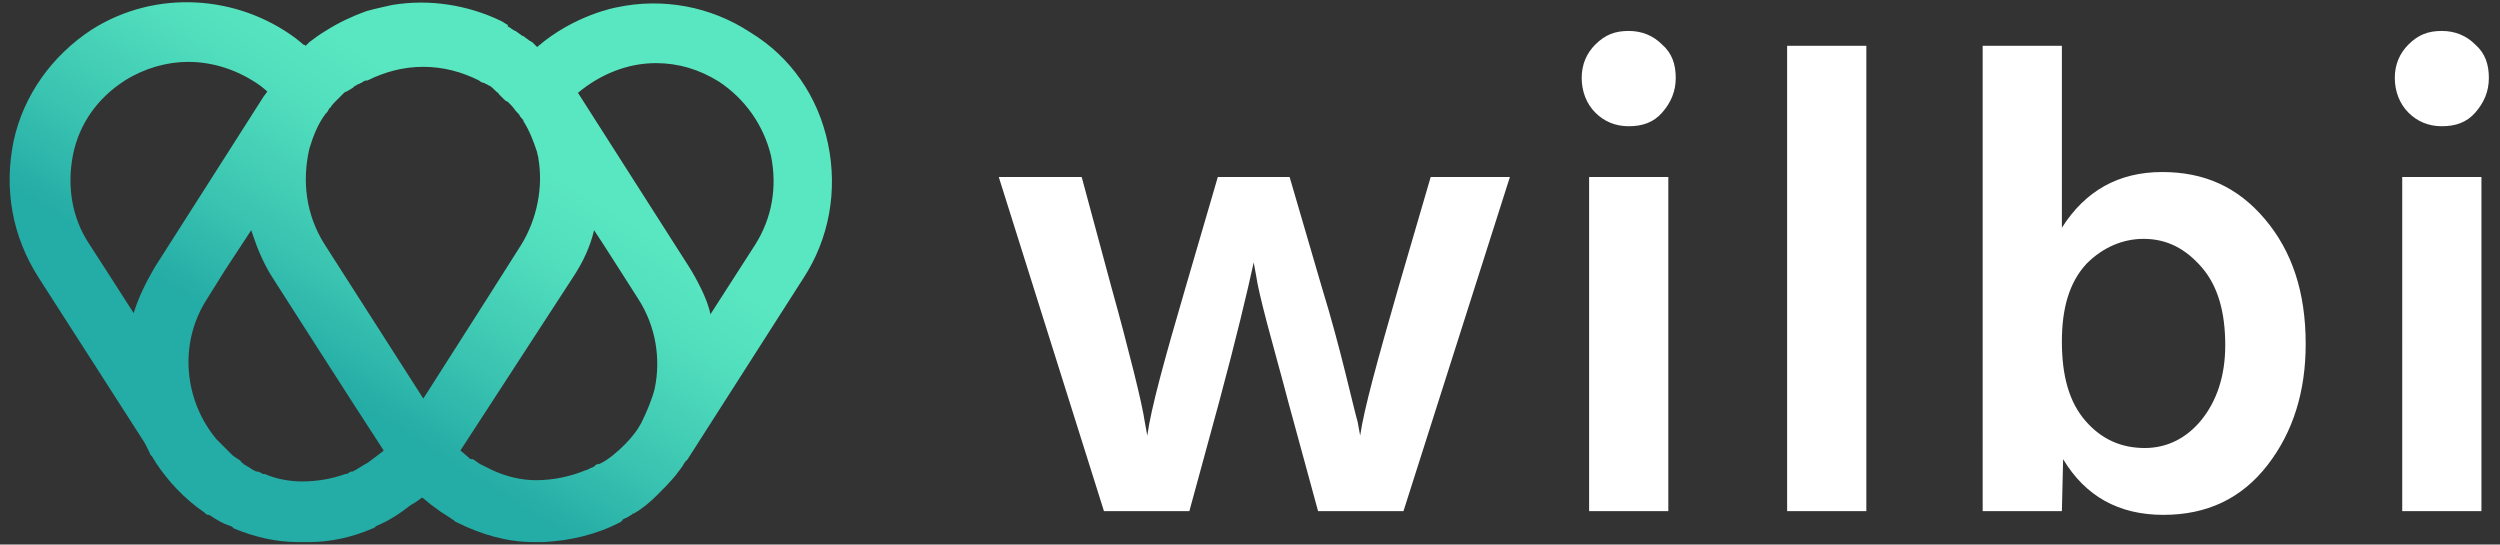
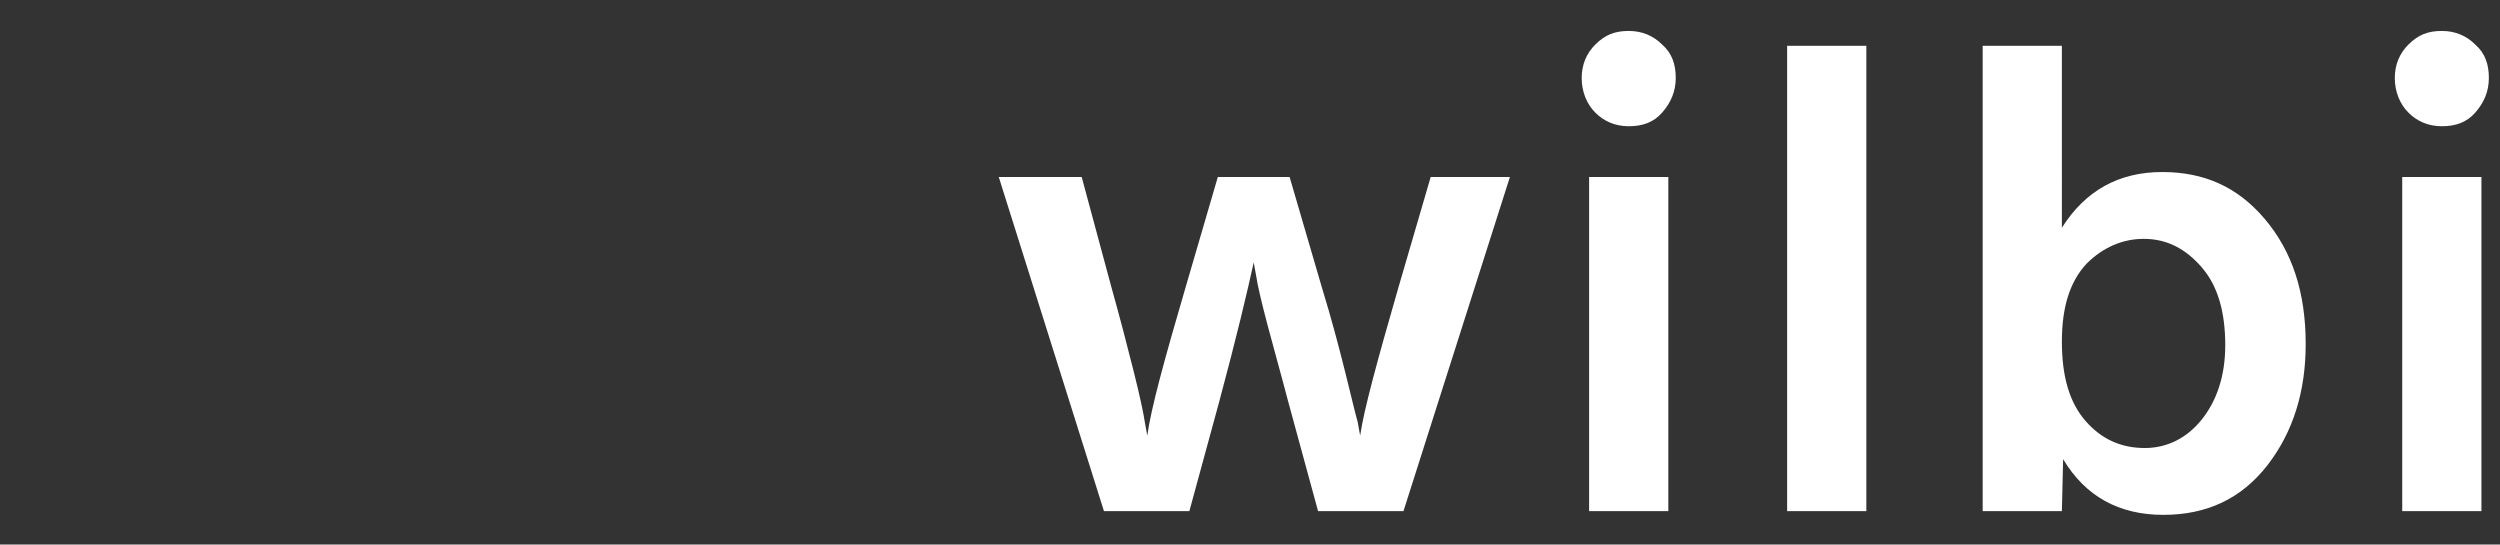
<svg xmlns="http://www.w3.org/2000/svg" width="101" height="22" viewBox="0 0 101 22">
  <rect x="0" y="0" width="101" height="22" fill="#333333" stroke="none" />
  <defs>
    <linearGradient id="prefix__a" x1="62.365%" x2="30.361%" y1="29.74%" y2="63.766%">
      <stop offset="0%" stop-color="#59E7C1" />
      <stop offset="25.27%" stop-color="#51DEBD" />
      <stop offset="67.13%" stop-color="#3AC4B1" />
      <stop offset="99.8%" stop-color="#24ACA6" />
    </linearGradient>
  </defs>
  <g fill="none" fill-rule="evenodd">
    <path d="M10.05 8.9v0zM24 9.3c.15-.35.25-.75.3-1.15-.05.35-.15.75-.3 1.15zM19.75 11.9l1.3-2.05c.7-1.05.9-2.35.65-3.6 0-.1-.05-.15-.05-.25-.1-.45-.3-.85-.55-1.25-.05-.05-.1-.1-.1-.15-.05-.05-.05-.1-.1-.15V4.4v-.05c-.1-.1-.15-.2-.25-.3l-.1-.1-.05-.05c-.05-.05-.1-.1-.15-.1l-.1-.1-.1-.1c-.05-.05-.1-.05-.1-.1L20 3.45c-.1-.05-.15-.1-.25-.2-.05-.05-.05-.05-.1-.05 0 0-.05-.05-.1-.05-.05-.05-.15-.1-.2-.1-.7-.35-1.45-.55-2.25-.55-.75 0-1.55.2-2.25.55h-.05c-.05.05-.15.1-.2.1-.05 0-.05.05-.1.05l-.05.05c-.05.05-.1.1-.15.1l-.25.2s-.05.05-.1.05l-.05.05-.1.1-.05.05-.1.1-.05.05c-.1.1-.15.2-.25.25 0 0 0 .05-.05.05-.05.05-.05.1-.1.15l-.05.05c-.3.45-.5.9-.65 1.4-.35 1.25-.2 2.65.6 3.85l4 6.25.15-.2 2.5-3.85zM28.7 12.7l1.8-2.8c.7-1.05.9-2.35.65-3.6s-1-2.3-2.1-3c-.8-.5-1.7-.75-2.55-.75-1.15 0-2.3.4-3.15 1.2l4.5 7c.25.45.75 1.35.85 1.95zM5.6 17.15c.05.15.1.25.15.4-.05-.15-.1-.25-.15-.4zM5.6 17.1v0zM5.75 17.55c0 .05.05.1.05.1s0-.05-.05-.1zM10.05 8.85c-.1-.55-.2-1.5-.1-2.5-.1 1 0 1.95.1 2.5zM5.6 17.1c-.7-2-.4-3.75-.15-4.4-.05 0-.75 2 .15 4.4z" />
-     <path fill="url(#prefix__a)" fill-rule="nonzero" d="M10.65 3.9l-4.4 6.9c-.35.6-.65 1.2-.85 1.85-.25-.4-1.8-2.8-1.8-2.8-.7-1.05-.9-2.35-.65-3.6s1-2.3 2.1-3c.8-.5 1.7-.75 2.55-.75 1.05 0 2.05.35 2.9.95 0 0 .2.15.3.25l-.15.2zm-.5 5.4l.05.15c.2.6.45 1.2.8 1.75 0 0 3.45 5.4 4.5 7l-.05.05-.6.45c-.2.1-.4.25-.6.35h-.05c-.05 0-.1.05-.1.05-.05 0-.05.05-.1.05h-.05c-.55.2-1.15.3-1.75.3-.5 0-1.05-.1-1.5-.3h-.05c-.05 0-.05 0-.1-.05-.05 0-.1-.05-.15-.05h-.05c-.1-.05-.2-.1-.25-.15-.05 0-.05-.05-.1-.05-.05-.05-.15-.1-.2-.1h.05c-.05-.05-.15-.1-.1-.1-.1-.1-.15-.1-.35-.25l-.65-.65c-1.3-1.55-1.55-3.85-.4-5.65l.75-1.2 1.05-1.6zm13.2-5.55c.9-.75 2-1.2 3.15-1.2.9 0 1.75.25 2.55.75 1.05.7 1.8 1.75 2.1 3 .25 1.25.05 2.5-.65 3.6l-1.8 2.8c-.1-.6-.6-1.5-.85-1.9l-4.5-7.05zm-6.3 16.35c.1.05.35.3.45.35.05.05.15.1.2.15.05.05.55.35.6.4 0 0 .05 0 .05.05.05 0 .05.05.1.05 1 .5 2.05.8 3.1.8H21.95c1.05-.05 2.15-.3 3.1-.8 0 0 .05 0 .05-.05 0 0 .05 0 .05-.05.05-.05.1-.05.2-.1.05-.05.1-.05.15-.1 0 0 .05 0 .05-.05h.05c.35-.2.65-.45.95-.75.25-.25.5-.5.75-.8.1-.15.25-.3.35-.5.05-.05.05-.1.1-.1l4.7-7.35c1.05-1.6 1.4-3.55 1-5.45-.4-1.9-1.5-3.5-3.15-4.5-1.6-1.05-3.55-1.4-5.4-1 0 0-1.7.3-3.2 1.6l-.1-.1-.1-.1c-.05 0-.05-.05-.1-.05-.05-.05-.15-.1-.2-.15 0 0-.05-.05-.1-.05-.05-.05-.15-.1-.2-.15 0 0-.05 0-.05-.05h-.05c-.05-.05-.1-.05-.15-.1-.05-.05-.1-.05-.15-.1.05-.05 0-.05 0-.05-.1-.05-.15-.1-.25-.15-1.35-.65-2.9-.9-4.4-.65 0 0-.7.15-1.05.25-.55.2-1.1.45-1.65.8-.25.15-.45.3-.65.45l-.15.15s-.05-.05-.1-.05c-.1-.1-.25-.2-.3-.25C9.6-.2 6.3-.45 3.7 1.2 2.1 2.25.95 3.85.55 5.7c-.4 1.95-.05 3.85 1 5.5l4.3 6.7c0 .05.05.05.05.1l.15.3c0 .05.05.1.1.15.05.1.1.15.15.25.5.75 1.15 1.45 1.95 2 .05.05.1.1.15.1h.05c.3.2.55.35.85.45.05 0 .1.05.15.1.85.35 1.7.55 2.6.55H12.5c.85 0 1.75-.2 2.55-.55.05 0 .1-.05.15-.1.5-.2.95-.5 1.4-.85.2-.1.45-.3.45-.3zm1.55-1.9l4.55-7c.4-.6.7-1.25.85-1.9.05.05 1.8 2.8 1.8 2.8.7 1.1.9 2.4.65 3.6-.1.4-.3.9-.55 1.4l-.15.25s-.2.3-.5.6-.7.65-1.05.8h-.05c-.05 0-.1.05-.15.1-.05 0-.05.05-.1.05s-.05 0-.1.05c-.05 0-.1.05-.15.05-.6.25-1.3.4-2 .4-.6 0-1.2-.15-1.75-.4l-.5-.25c-.1-.05-.2-.15-.3-.2-.1 0-.1 0-.15-.05-.05-.05-.35-.3-.35-.3zm2.45-8.3l-1.3 2.05-2.55 4-.1.15-4-6.25c-.75-1.2-.9-2.55-.6-3.85.15-.5.35-1 .65-1.4l.05-.05c.05-.05.05-.1.1-.15 0 0 0-.05.05-.05.05-.1.15-.2.2-.25l.05-.05.1-.1.05-.05.1-.1.05-.05s.05-.05.1-.05l.25-.15c.05-.05.1-.1.15-.1l.05-.05h.05s.05-.05.1-.05c.05-.05.15-.1.2-.1h.05c.7-.35 1.45-.55 2.25-.55s1.55.2 2.25.55c.05.05.15.1.2.1.05 0 .05.05.1.05s.05.05.1.05c.1.05.15.1.25.2l.05.05c.05.05.1.05.1.1l.1.1.1.1c.05.05.1.1.15.1l.05.05.1.1c.1.1.15.2.25.3l.05.05c.05.05.05.1.1.15.05.05.1.1.1.15.25.4.4.8.55 1.25 0 .1.05.15.05.25.2 1.15-.05 2.45-.7 3.5z" />
    <g fill="#FFF" fill-rule="nonzero">
      <path d="M8.05 19.65H4.6L.35 6.15H3.7l1.2 4.45c.35 1.25.65 2.4.9 3.4s.4 1.7.45 2.05l.1.55c.15-1.1.7-3.1 1.55-6l1.3-4.45h2.9l1.3 4.45c.4 1.3.7 2.45.95 3.45s.4 1.65.5 2l.1.55c.15-1.05.7-3.05 1.55-6l1.3-4.45H21l-4.3 13.5h-3.45l-1.2-4.4c-.3-1.15-.6-2.2-.85-3.15-.25-.95-.4-1.6-.45-1.95l-.1-.55c-.25 1.15-.7 3.05-1.4 5.65l-1.2 4.4zM27.7 2.15c0 .55-.2 1-.55 1.4-.35.4-.8.55-1.35.55s-1-.2-1.35-.55c-.35-.35-.55-.85-.55-1.4 0-.55.2-1 .55-1.35.4-.4.8-.55 1.35-.55s1 .2 1.35.55c.4.35.55.8.55 1.35zm-.3 17.5h-3.2V6.15h3.2v13.5zM35.4 19.65L32.2 19.65 32.2.85 35.4.85zM43.3 19.65h-3.2V.85h3.2V8.2c.95-1.5 2.3-2.25 4.05-2.25 1.7 0 3.05.6 4.15 1.9 1.1 1.3 1.65 2.95 1.65 5.05 0 1.9-.5 3.55-1.55 4.9-1.05 1.35-2.45 2-4.2 2-1.8 0-3.15-.75-4.05-2.25l-.05 2.1zm0-6.85c0 1.4.3 2.45.95 3.2.65.75 1.45 1.1 2.4 1.1.9 0 1.7-.4 2.3-1.15.6-.75.95-1.75.95-3 0-1.35-.3-2.4-.95-3.15-.65-.75-1.4-1.15-2.35-1.15-.85 0-1.65.35-2.3 1-.7.75-1 1.8-1 3.15zM60.55 2.15c0 .55-.2 1-.55 1.4-.35.4-.8.55-1.35.55s-1-.2-1.35-.55c-.35-.35-.55-.85-.55-1.4 0-.55.2-1 .55-1.35.4-.4.8-.55 1.35-.55s1 .2 1.35.55c.4.35.55.8.55 1.35zm-.3 17.5h-3.2V6.15h3.2v13.5z" transform="translate(40 1)" />
    </g>
  </g>
</svg>